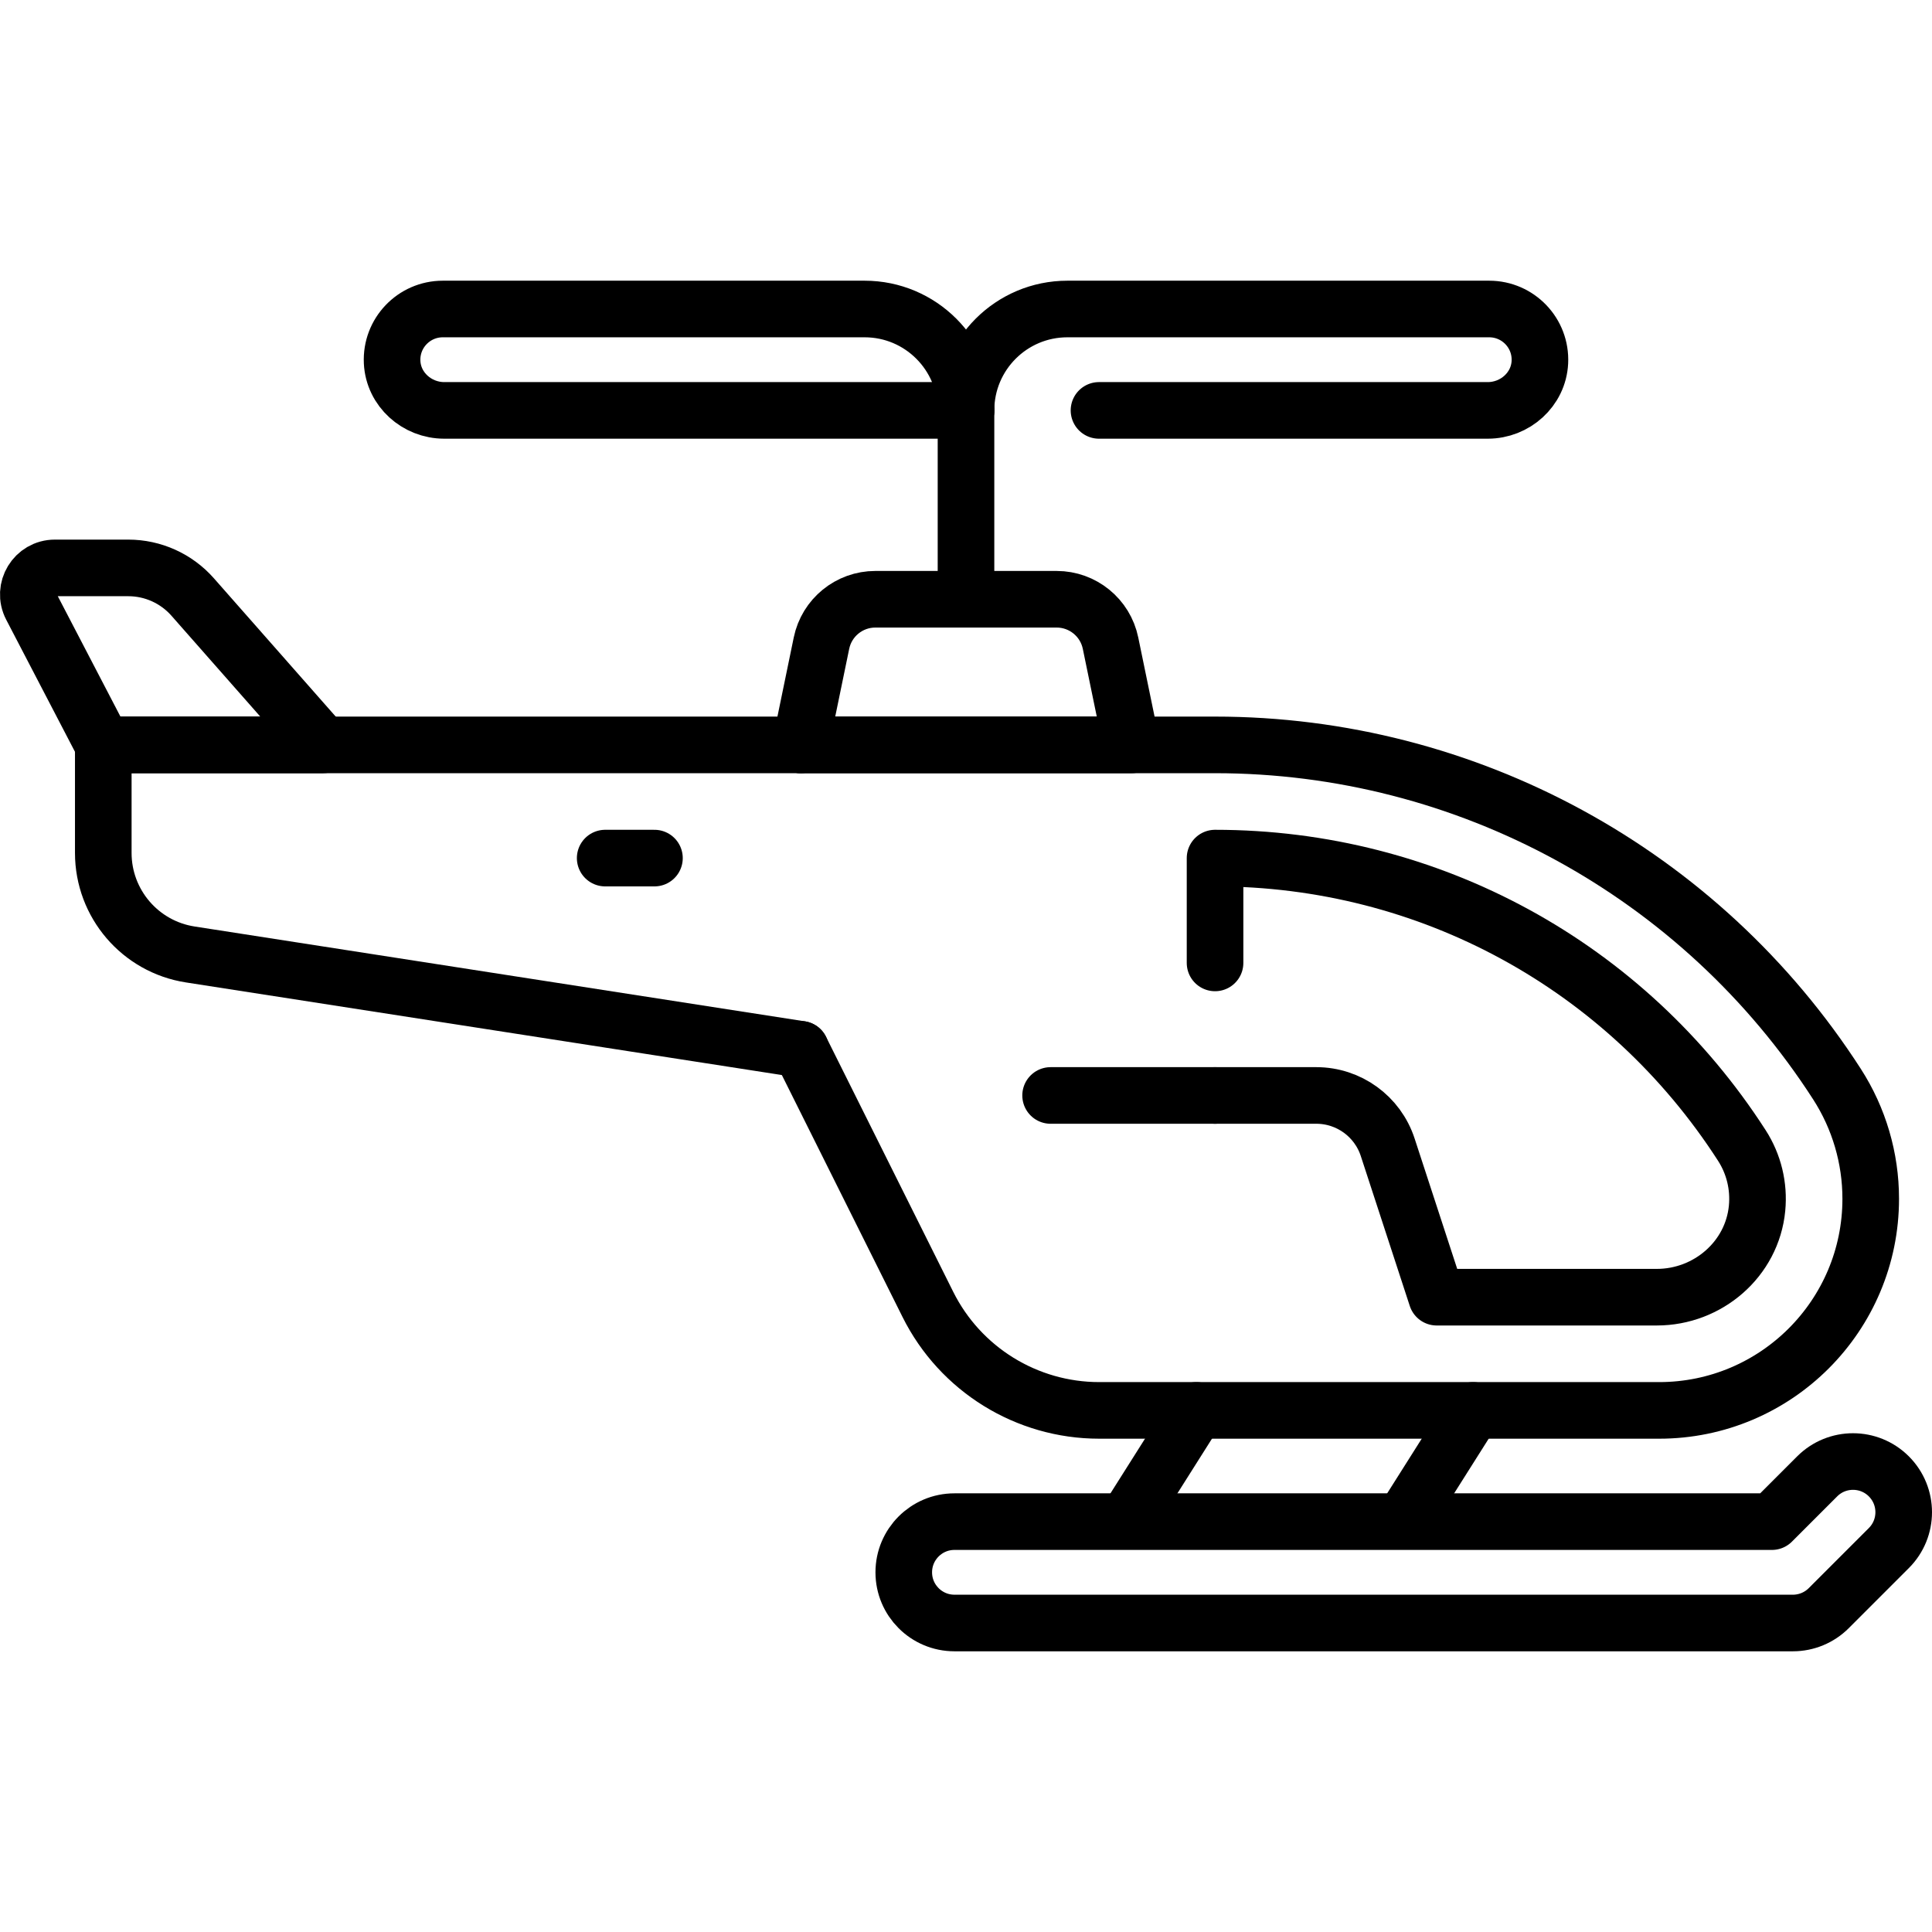
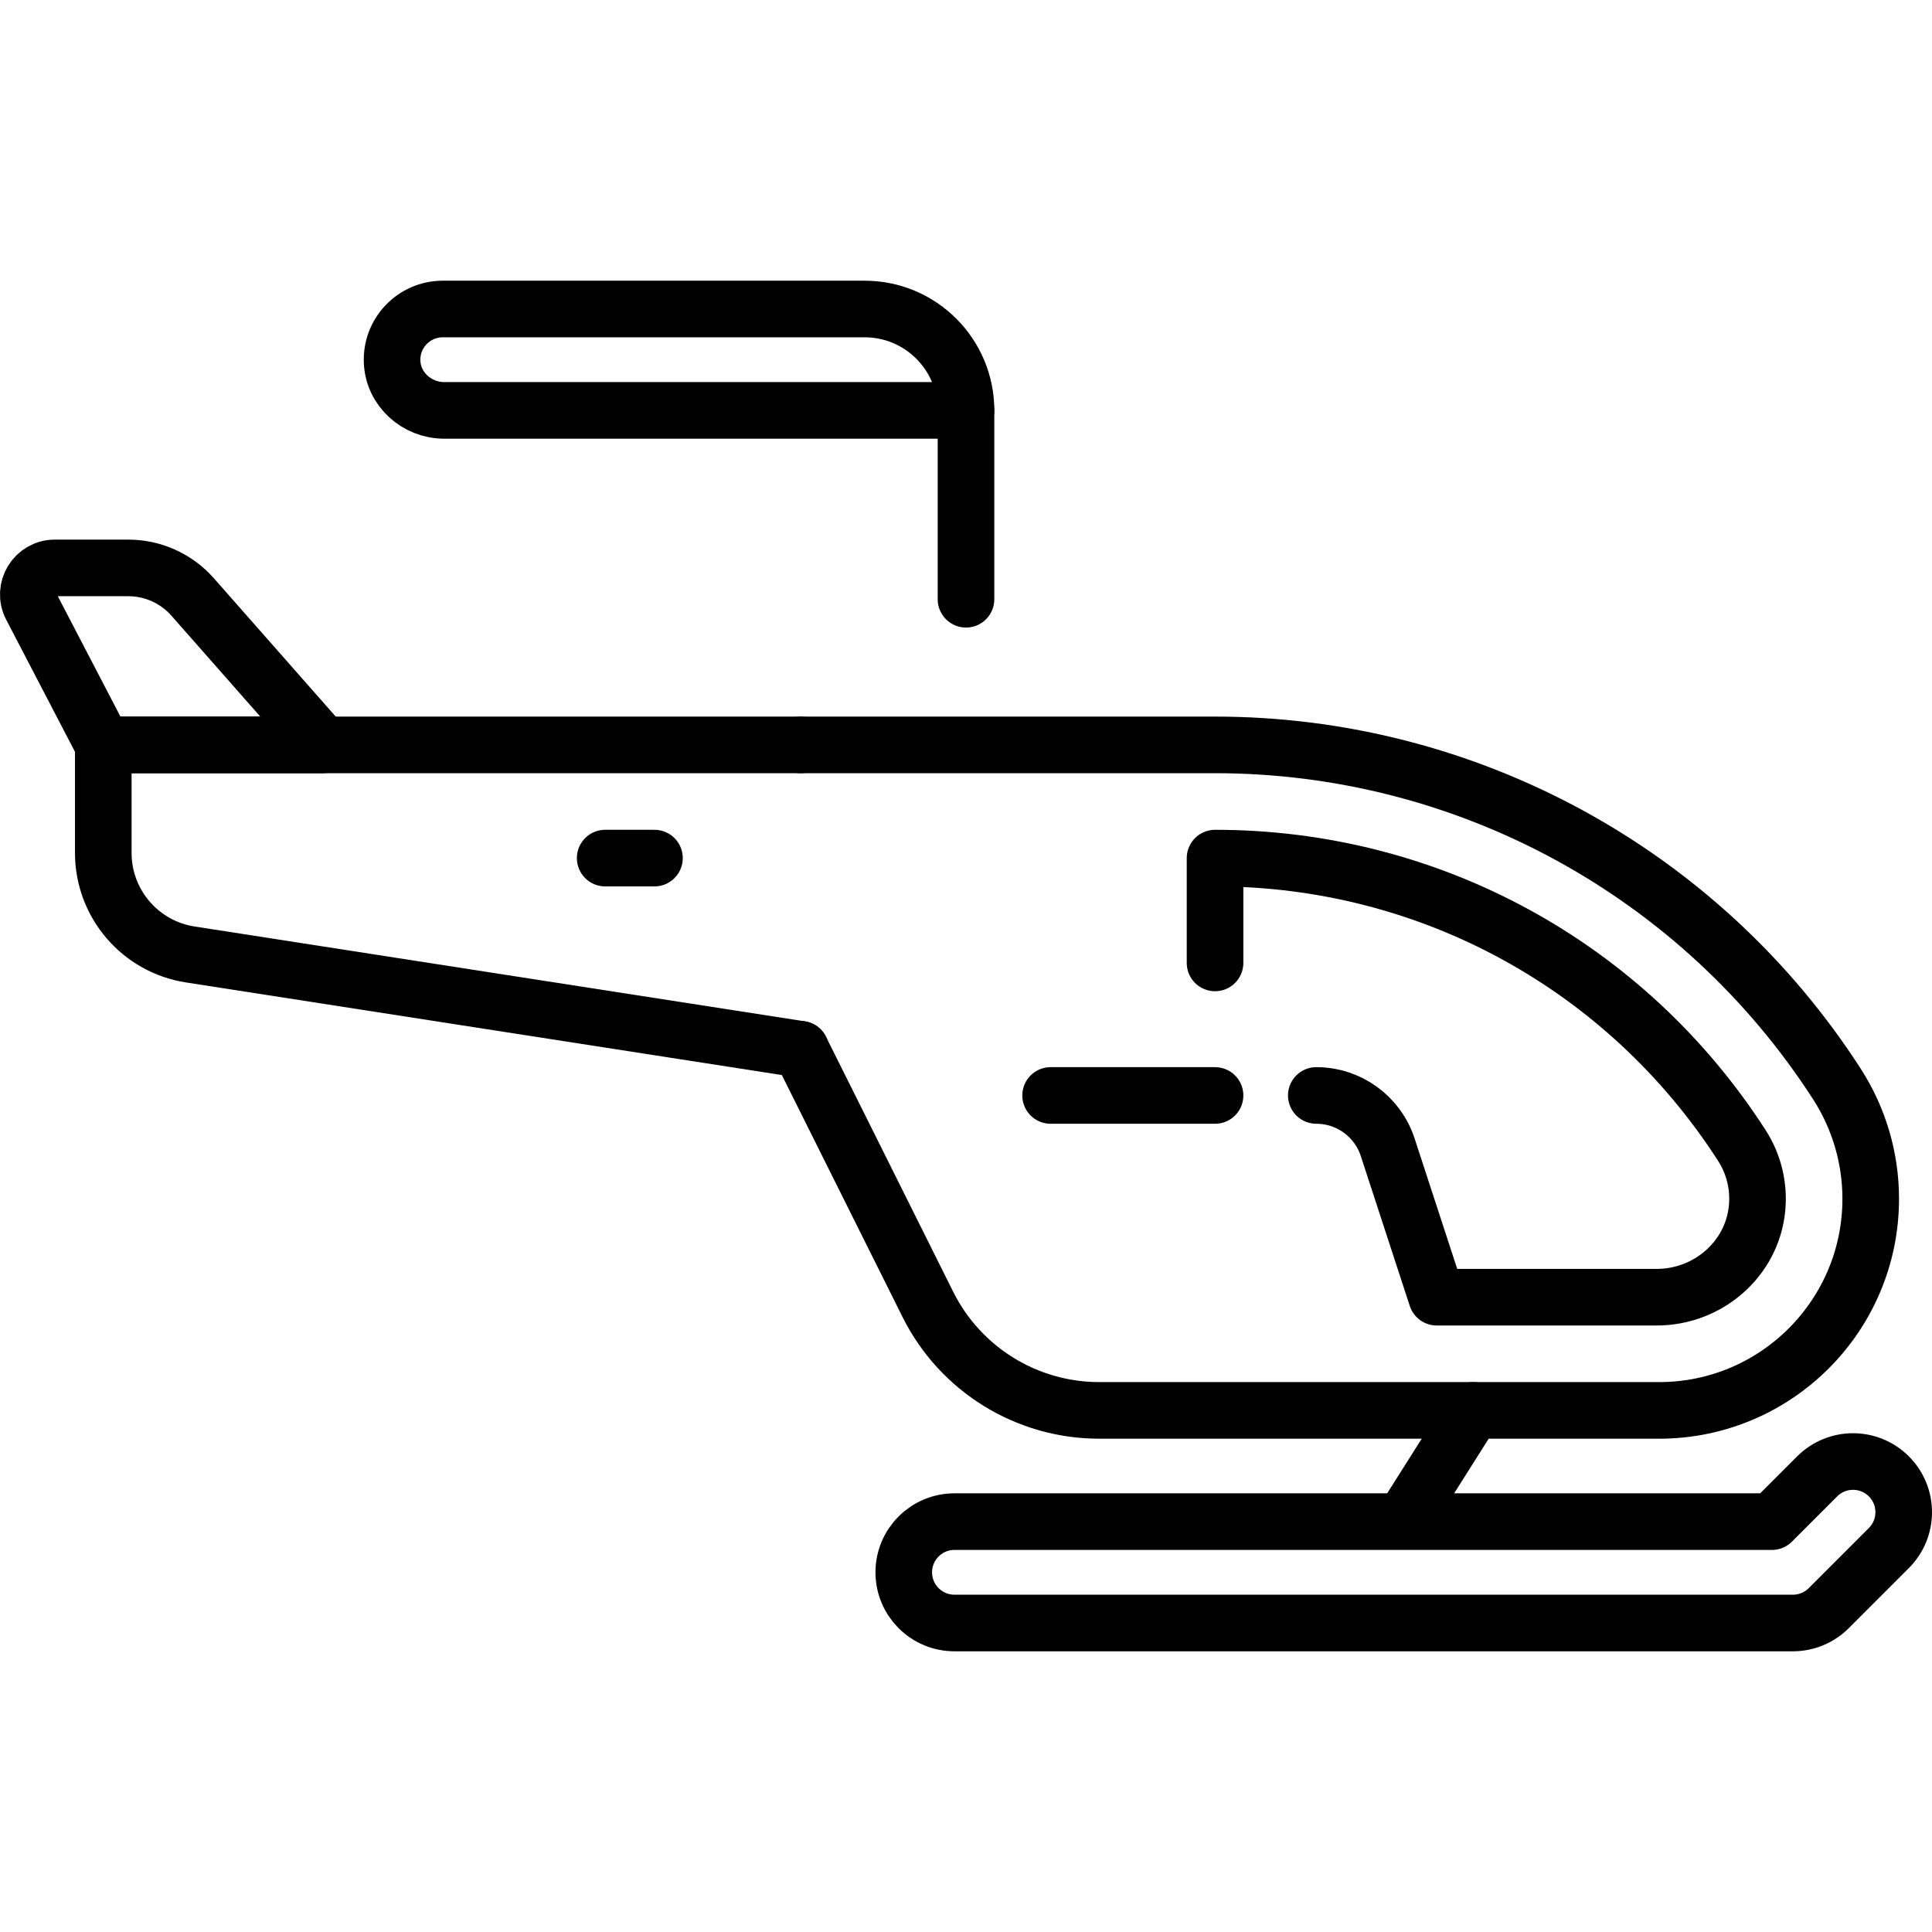
<svg xmlns="http://www.w3.org/2000/svg" version="1.1" id="Capa_1" x="0px" y="0px" viewBox="0 0 512 512" style="enable-background:new 0 0 512 512;" xml:space="preserve" width="512" height="512">
  <g>
    <path style="fill:none;stroke:#000000;stroke-width:15;stroke-linecap:round;stroke-linejoin:round;stroke-miterlimit:10;" d="&#10;&#09;&#09;M212.179,197.404H322c66.658,0,128.749,33.871,164.833,89.919l0,0c5.829,9.053,8.928,19.593,8.928,30.361v0&#10;&#09;&#09;c0,30.975-25.11,56.086-56.086,56.086H291.299c-19.236,0-36.817-10.878-45.403-28.091l-33.716-67.598" />
-     <path style="fill:none;stroke:#000000;stroke-width:15;stroke-linecap:round;stroke-linejoin:round;stroke-miterlimit:10;" d="&#10;&#09;&#09;M322,255.184v-27.78c56.716,0,108.906,28.471,139.608,76.159c3.17,4.923,4.596,10.75,4.032,16.642&#10;&#09;&#09;c-1.291,13.482-13.027,23.564-26.571,23.564h-58.331l-12.985-39.739c-2.675-8.185-10.309-13.723-18.92-13.723H322" />
+     <path style="fill:none;stroke:#000000;stroke-width:15;stroke-linecap:round;stroke-linejoin:round;stroke-miterlimit:10;" d="&#10;&#09;&#09;M322,255.184v-27.78c56.716,0,108.906,28.471,139.608,76.159c3.17,4.923,4.596,10.75,4.032,16.642&#10;&#09;&#09;c-1.291,13.482-13.027,23.564-26.571,23.564h-58.331l-12.985-39.739c-2.675-8.185-10.309-13.723-18.92-13.723" />
    <path style="fill:none;stroke:#000000;stroke-width:15;stroke-linecap:round;stroke-linejoin:round;stroke-miterlimit:10;" d="&#10;&#09;&#09;M212.179,197.404H27.371v28.632c0,13.424,9.784,24.846,23.049,26.907l161.759,25.137" />
-     <path style="fill:none;stroke:#000000;stroke-width:15;stroke-linecap:round;stroke-linejoin:round;stroke-miterlimit:10;" d="&#10;&#09;&#09;M299.862,197.404h-87.724l5.56-26.962c1.397-6.774,7.361-11.634,14.278-11.634h48.047c6.916,0,12.881,4.86,14.278,11.634&#10;&#09;&#09;L299.862,197.404z" />
    <path style="fill:none;stroke:#000000;stroke-width:15;stroke-linecap:round;stroke-linejoin:round;stroke-miterlimit:10;" d="&#10;&#09;&#09;M27.371,197.404L8.304,160.777c-2.436-4.679,0.959-10.275,6.235-10.275h19.455c6.531,0,12.746,2.808,17.063,7.709l34.522,39.193&#10;&#09;&#09;H27.371z" />
    <g>
-       <line style="fill:none;stroke:#000000;stroke-width:15;stroke-linecap:round;stroke-linejoin:round;stroke-miterlimit:10;" x1="317.051" y1="373.77" x2="298.671" y2="402.845" />
      <line style="fill:none;stroke:#000000;stroke-width:15;stroke-linecap:round;stroke-linejoin:round;stroke-miterlimit:10;" x1="390.384" y1="373.77" x2="372.004" y2="402.845" />
    </g>
    <g>
      <path style="fill:none;stroke:#000000;stroke-width:15;stroke-linecap:round;stroke-linejoin:round;stroke-miterlimit:10;" d="&#10;&#09;&#09;&#09;M475.141,430.112H252.939c-7.418,0-13.432-6.013-13.432-13.432s6.013-13.432,13.432-13.432h216.638l11.993-11.993&#10;&#09;&#09;&#09;c5.245-5.245,13.75-5.245,18.995,0c5.246,5.246,5.246,13.75,0,18.995l-15.927,15.927&#10;&#09;&#09;&#09;C482.12,428.697,478.703,430.112,475.141,430.112z" />
    </g>
    <line style="fill:none;stroke:#000000;stroke-width:15;stroke-linecap:round;stroke-linejoin:round;stroke-miterlimit:10;" x1="322" y1="290.307" x2="278.42" y2="290.307" />
    <g>
      <g>
        <path style="fill:none;stroke:#000000;stroke-width:15;stroke-linecap:round;stroke-linejoin:round;stroke-miterlimit:10;" d="&#10;&#09;&#09;&#09;&#09;M256,108.758L256,108.758l-138.273,0c-7.23,0-13.457-5.547-13.81-12.768c-0.377-7.714,5.78-14.102,13.423-14.102h111.79&#10;&#09;&#09;&#09;&#09;C243.97,81.888,256,93.918,256,108.758z" />
      </g>
      <g>
-         <path style="fill:none;stroke:#000000;stroke-width:15;stroke-linecap:round;stroke-linejoin:round;stroke-miterlimit:10;" d="&#10;&#09;&#09;&#09;&#09;M291.244,108.758h103.03c7.23,0,13.457-5.547,13.81-12.768c0.377-7.714-5.78-14.102-13.423-14.102H282.87&#10;&#09;&#09;&#09;&#09;c-14.84,0-26.87,12.03-26.87,26.87v0" />
-       </g>
+         </g>
    </g>
    <line style="fill:none;stroke:#000000;stroke-width:15;stroke-linecap:round;stroke-linejoin:round;stroke-miterlimit:10;" x1="256" y1="158.809" x2="256" y2="108.758" />
    <line style="fill:none;stroke:#000000;stroke-width:15;stroke-linecap:round;stroke-linejoin:round;stroke-miterlimit:10;" x1="160.378" y1="227.404" x2="173.438" y2="227.404" />
  </g>
</svg>